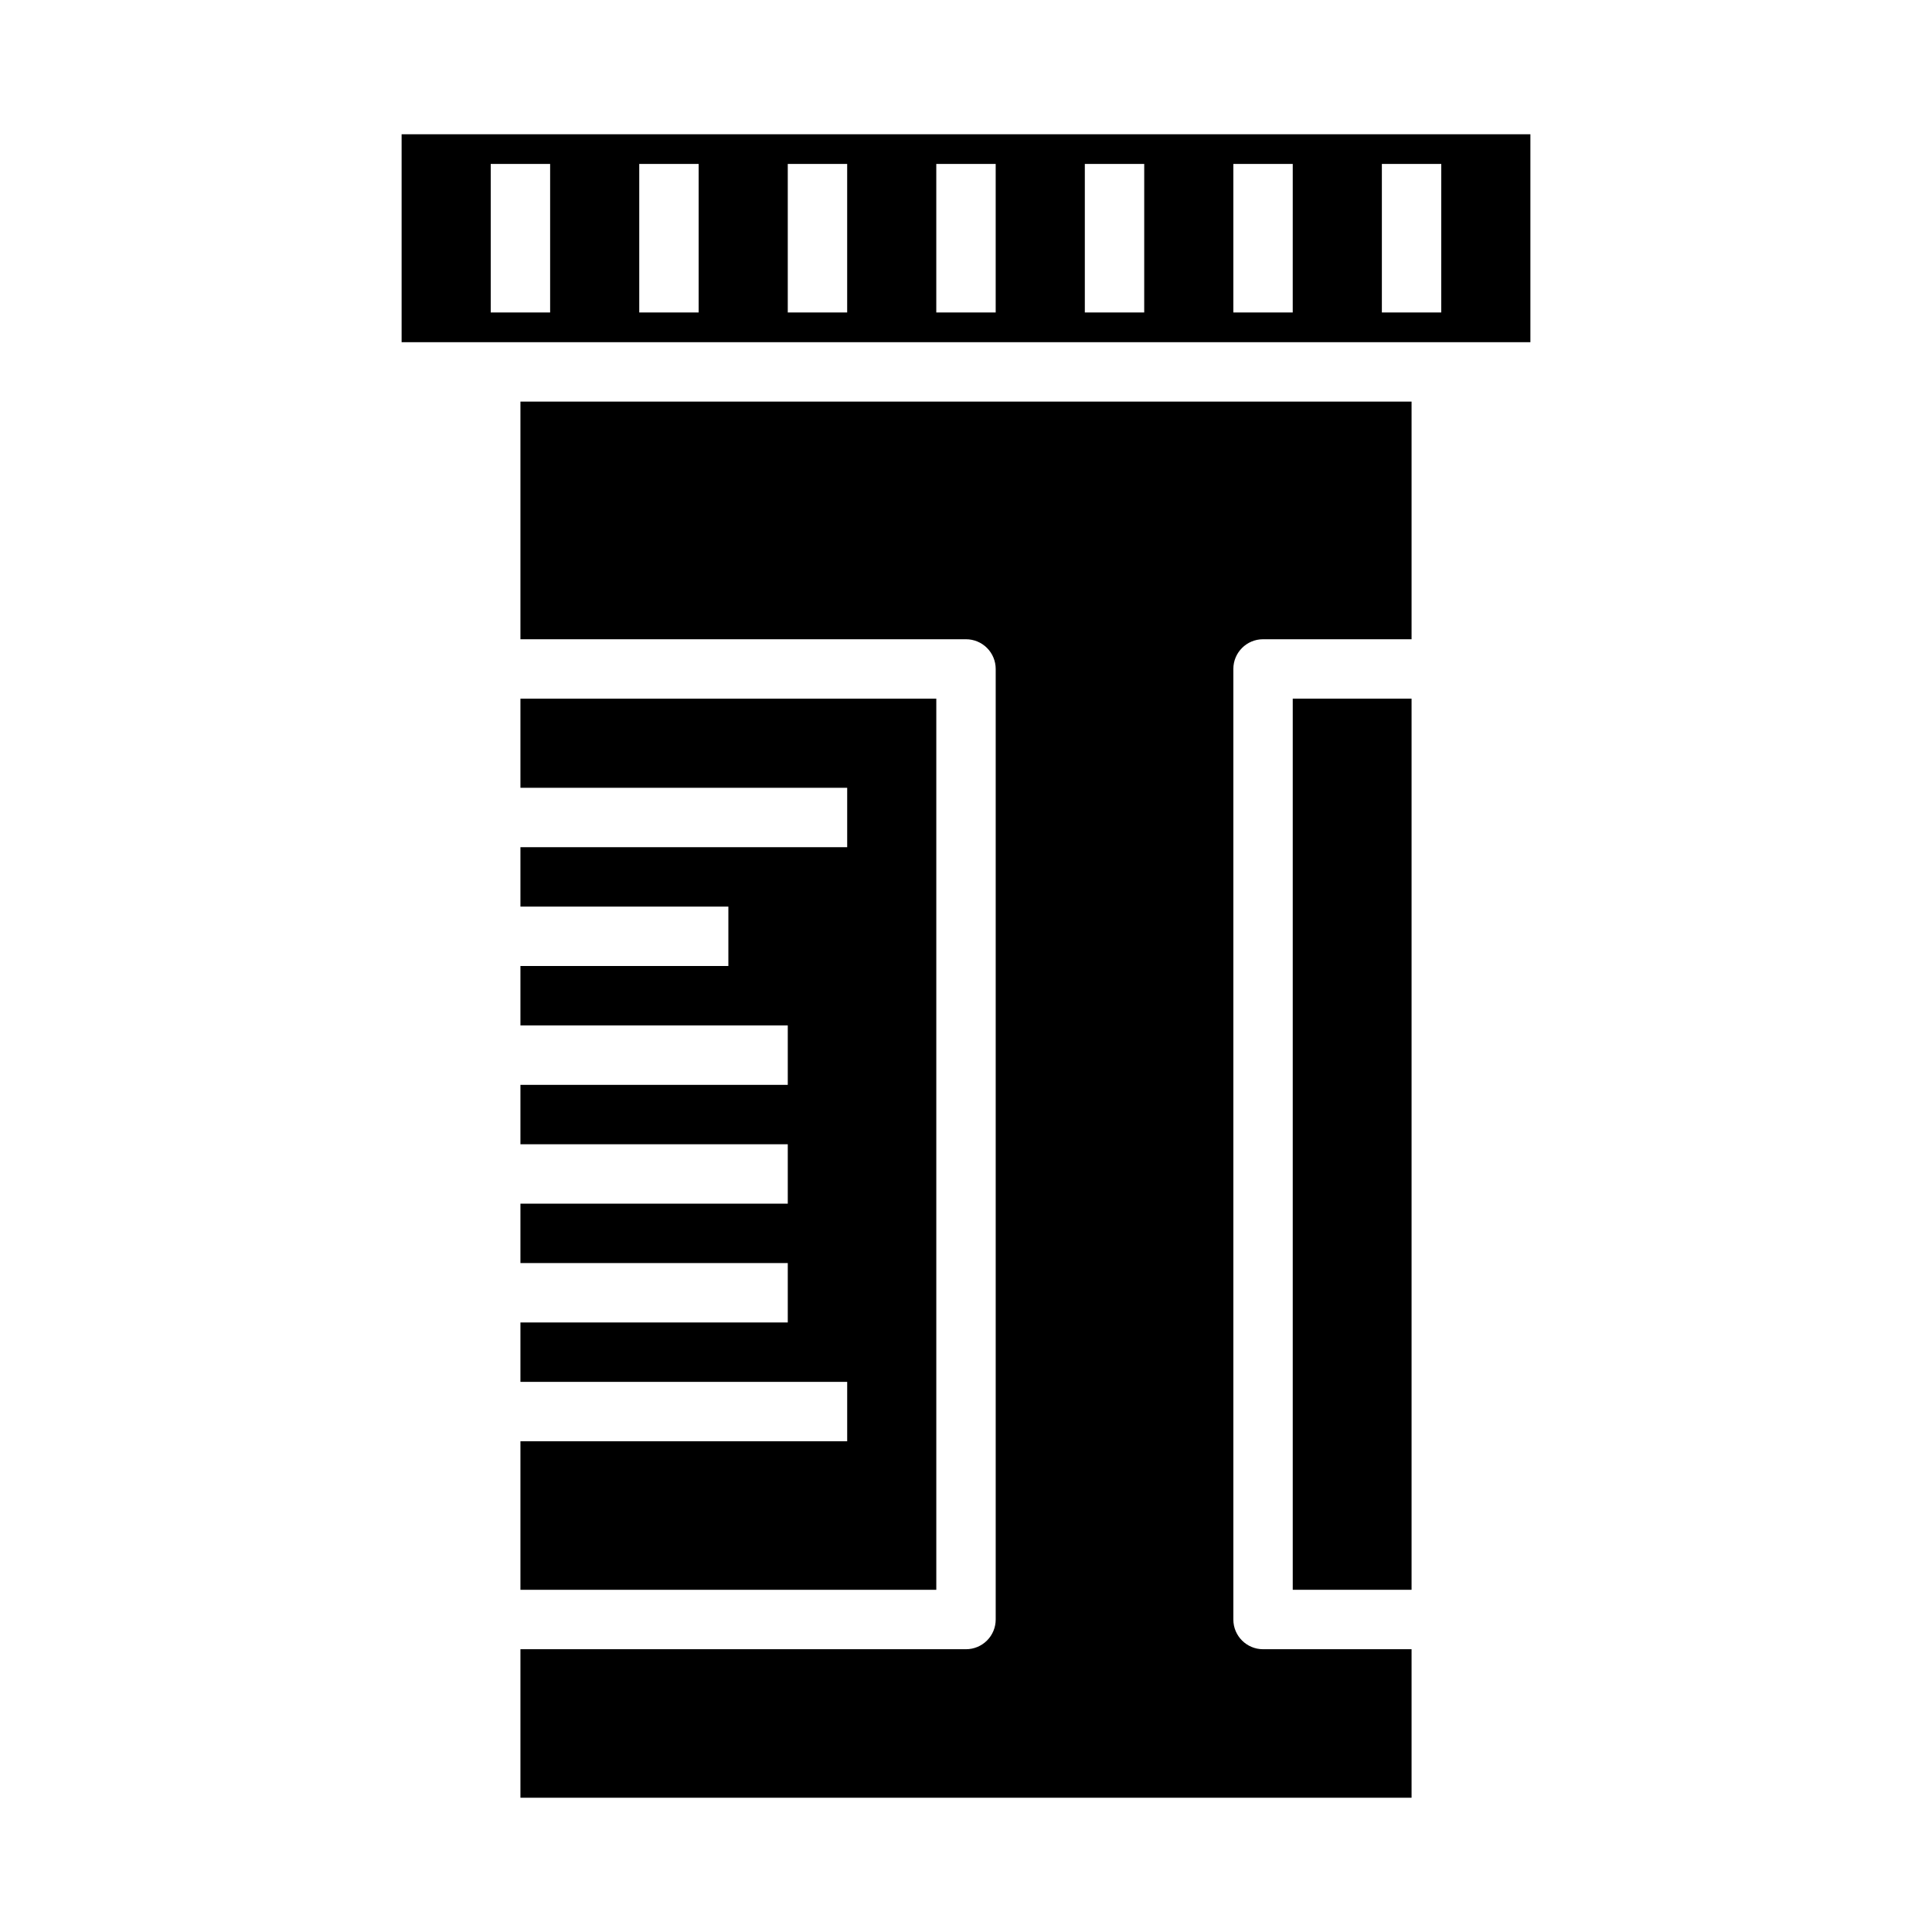
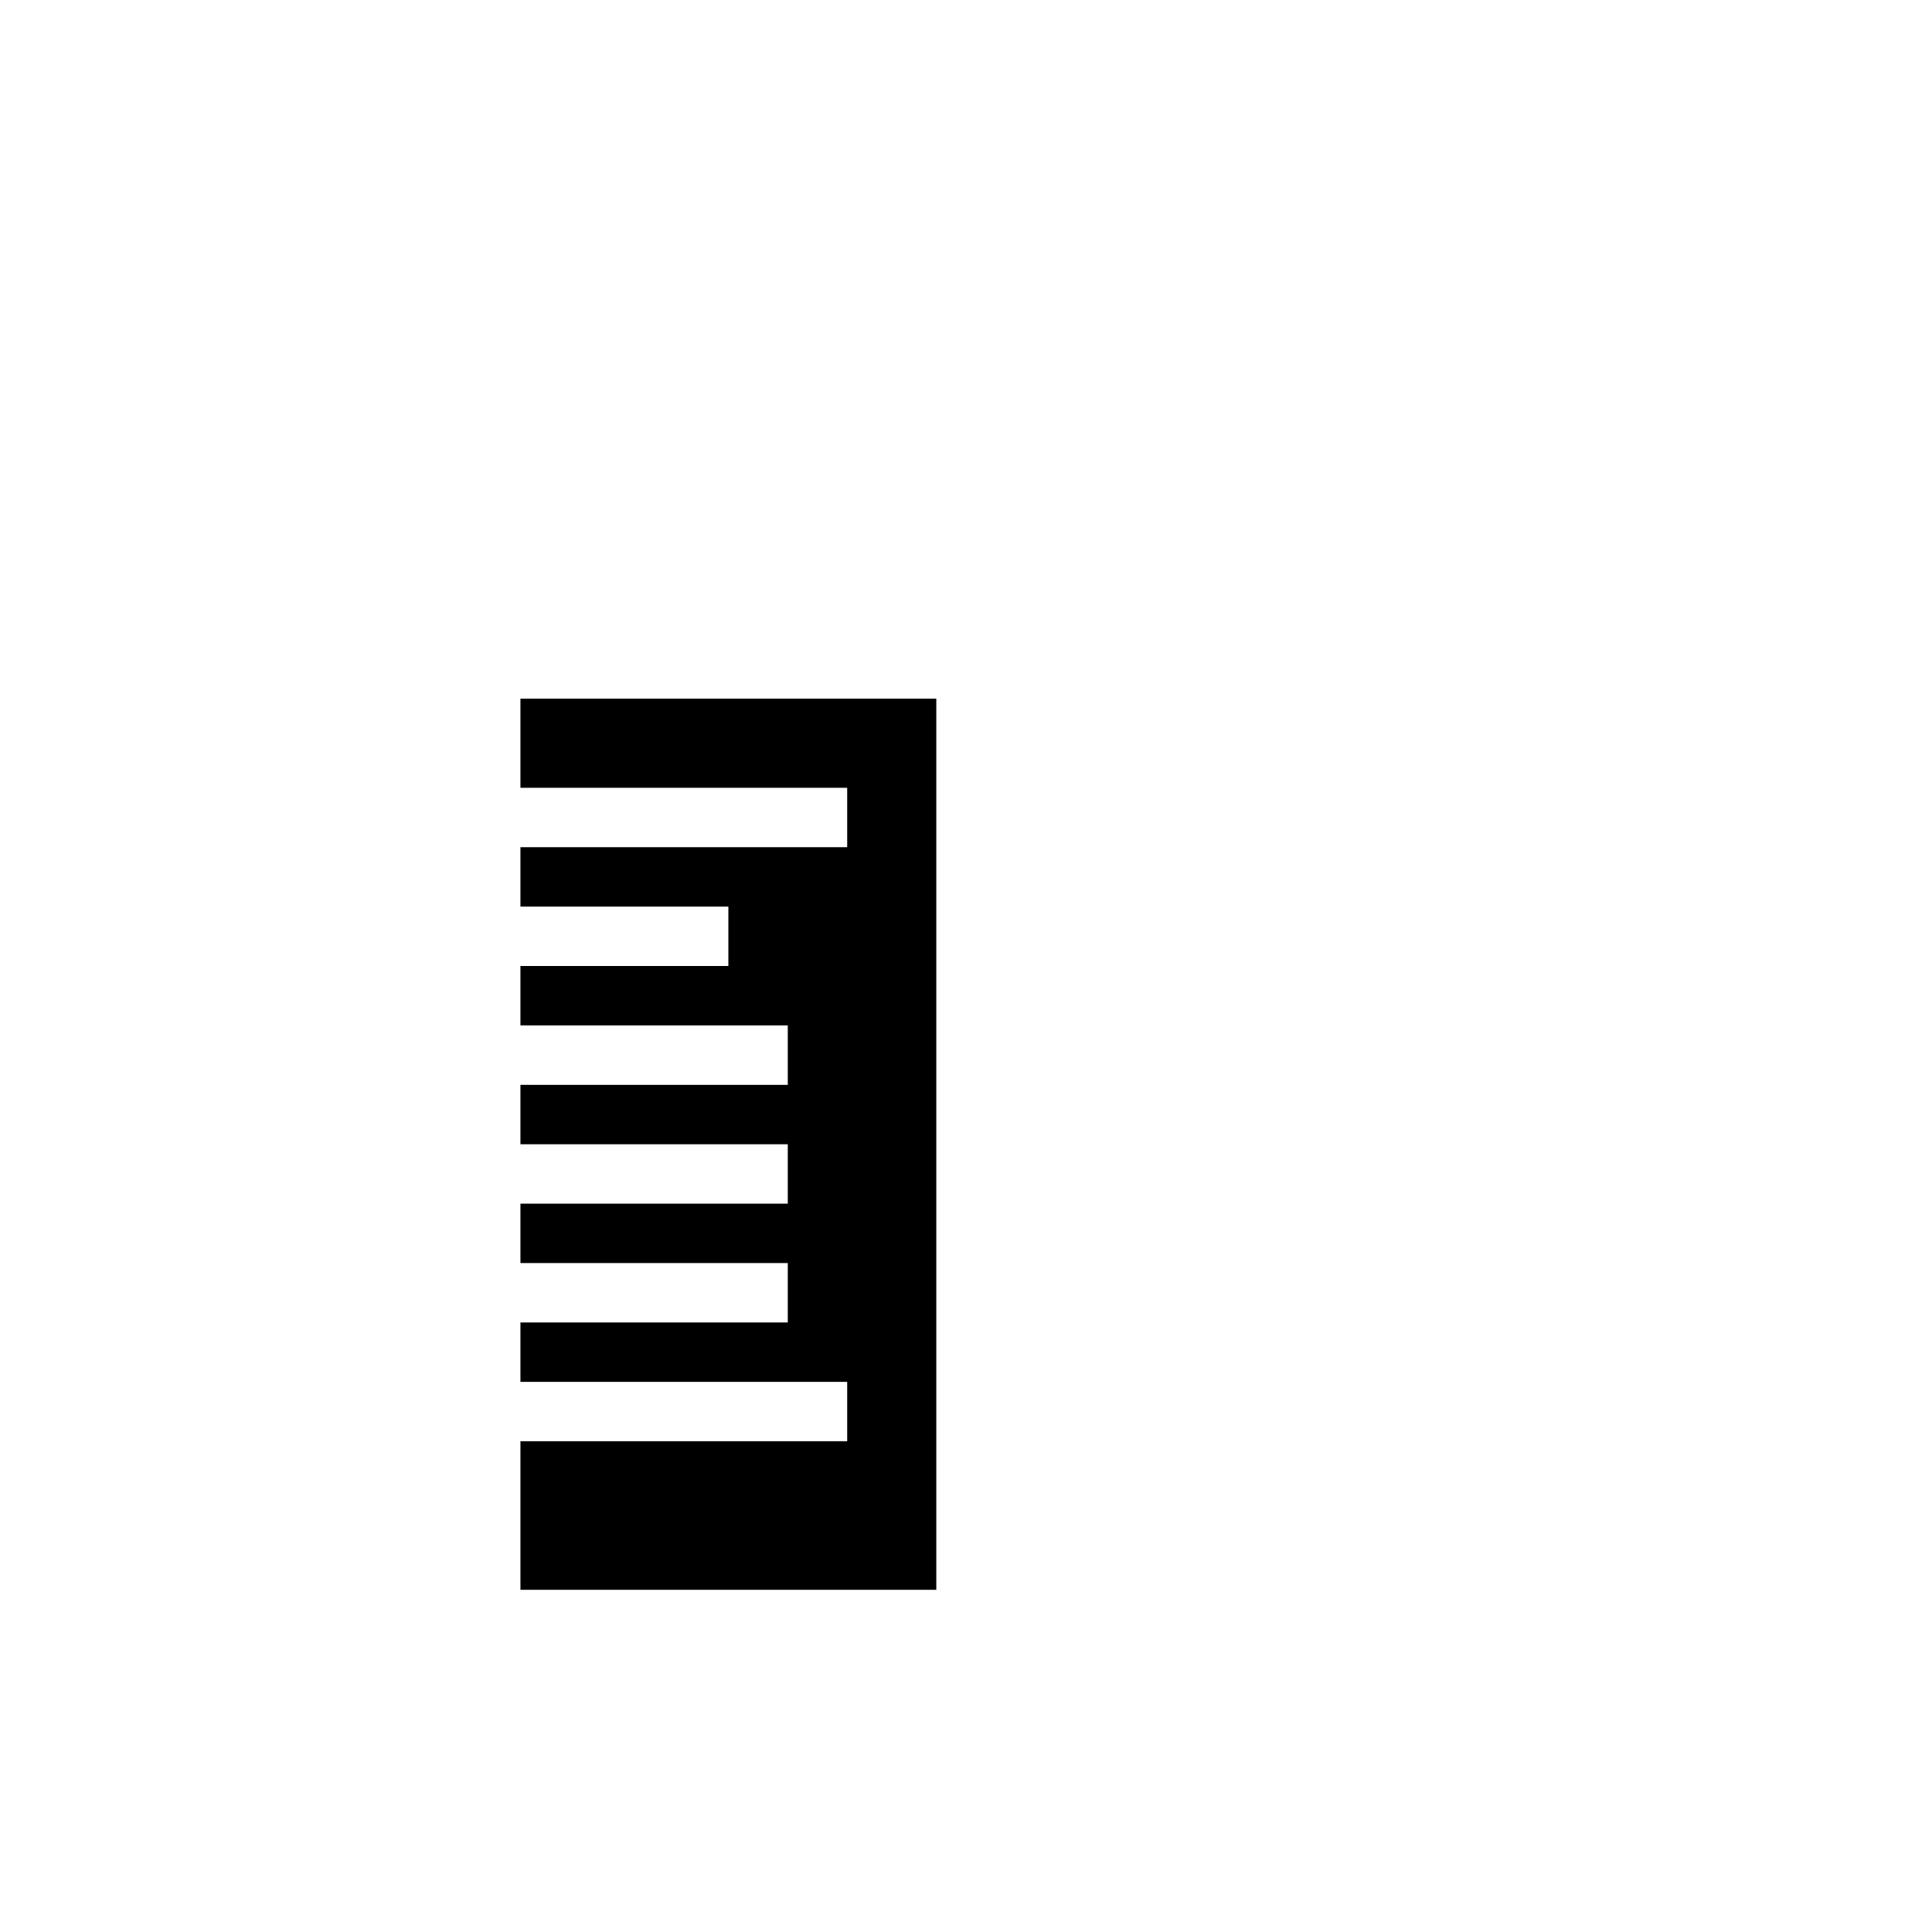
<svg xmlns="http://www.w3.org/2000/svg" fill="#000000" width="800px" height="800px" version="1.1" viewBox="144 144 512 512">
  <g>
-     <path d="m549.57 179.58h-299.14v55.105h299.14zm-259.78 47.23h-15.742v-39.359h15.742zm39.359 0h-15.742v-39.359h15.742zm39.359 0h-15.742v-39.359h15.742zm39.359 0h-15.742v-39.359h15.742zm39.359 0h-15.738v-39.359h15.742zm39.359 0h-15.738v-39.359h15.742zm39.359 0h-15.738v-39.359h15.742z" />
-     <path d="m518.08 250.43h-236.16v62.977h118.08c2.086 0 4.09 0.828 5.566 2.305 1.477 1.477 2.305 3.481 2.305 5.566v251.91c0 2.086-0.828 4.09-2.305 5.566-1.477 1.477-3.481 2.305-5.566 2.305h-118.08v39.359h236.16v-39.359h-39.359c-4.348 0-7.871-3.523-7.871-7.871v-251.91c0-4.348 3.523-7.871 7.871-7.871h39.359z" />
    <path d="m281.92 525.95v39.363h110.21v-236.16h-110.21v23.617h86.594v15.746h-86.594v15.742h55.105v15.746h-55.105v15.742h70.848v15.746h-70.848v15.742h70.848v15.746h-70.848v15.742h70.848v15.742h-70.848v15.746h86.594v15.742z" />
-     <path d="m486.59 329.15h31.488v236.16h-31.488z" />
  </g>
</svg>